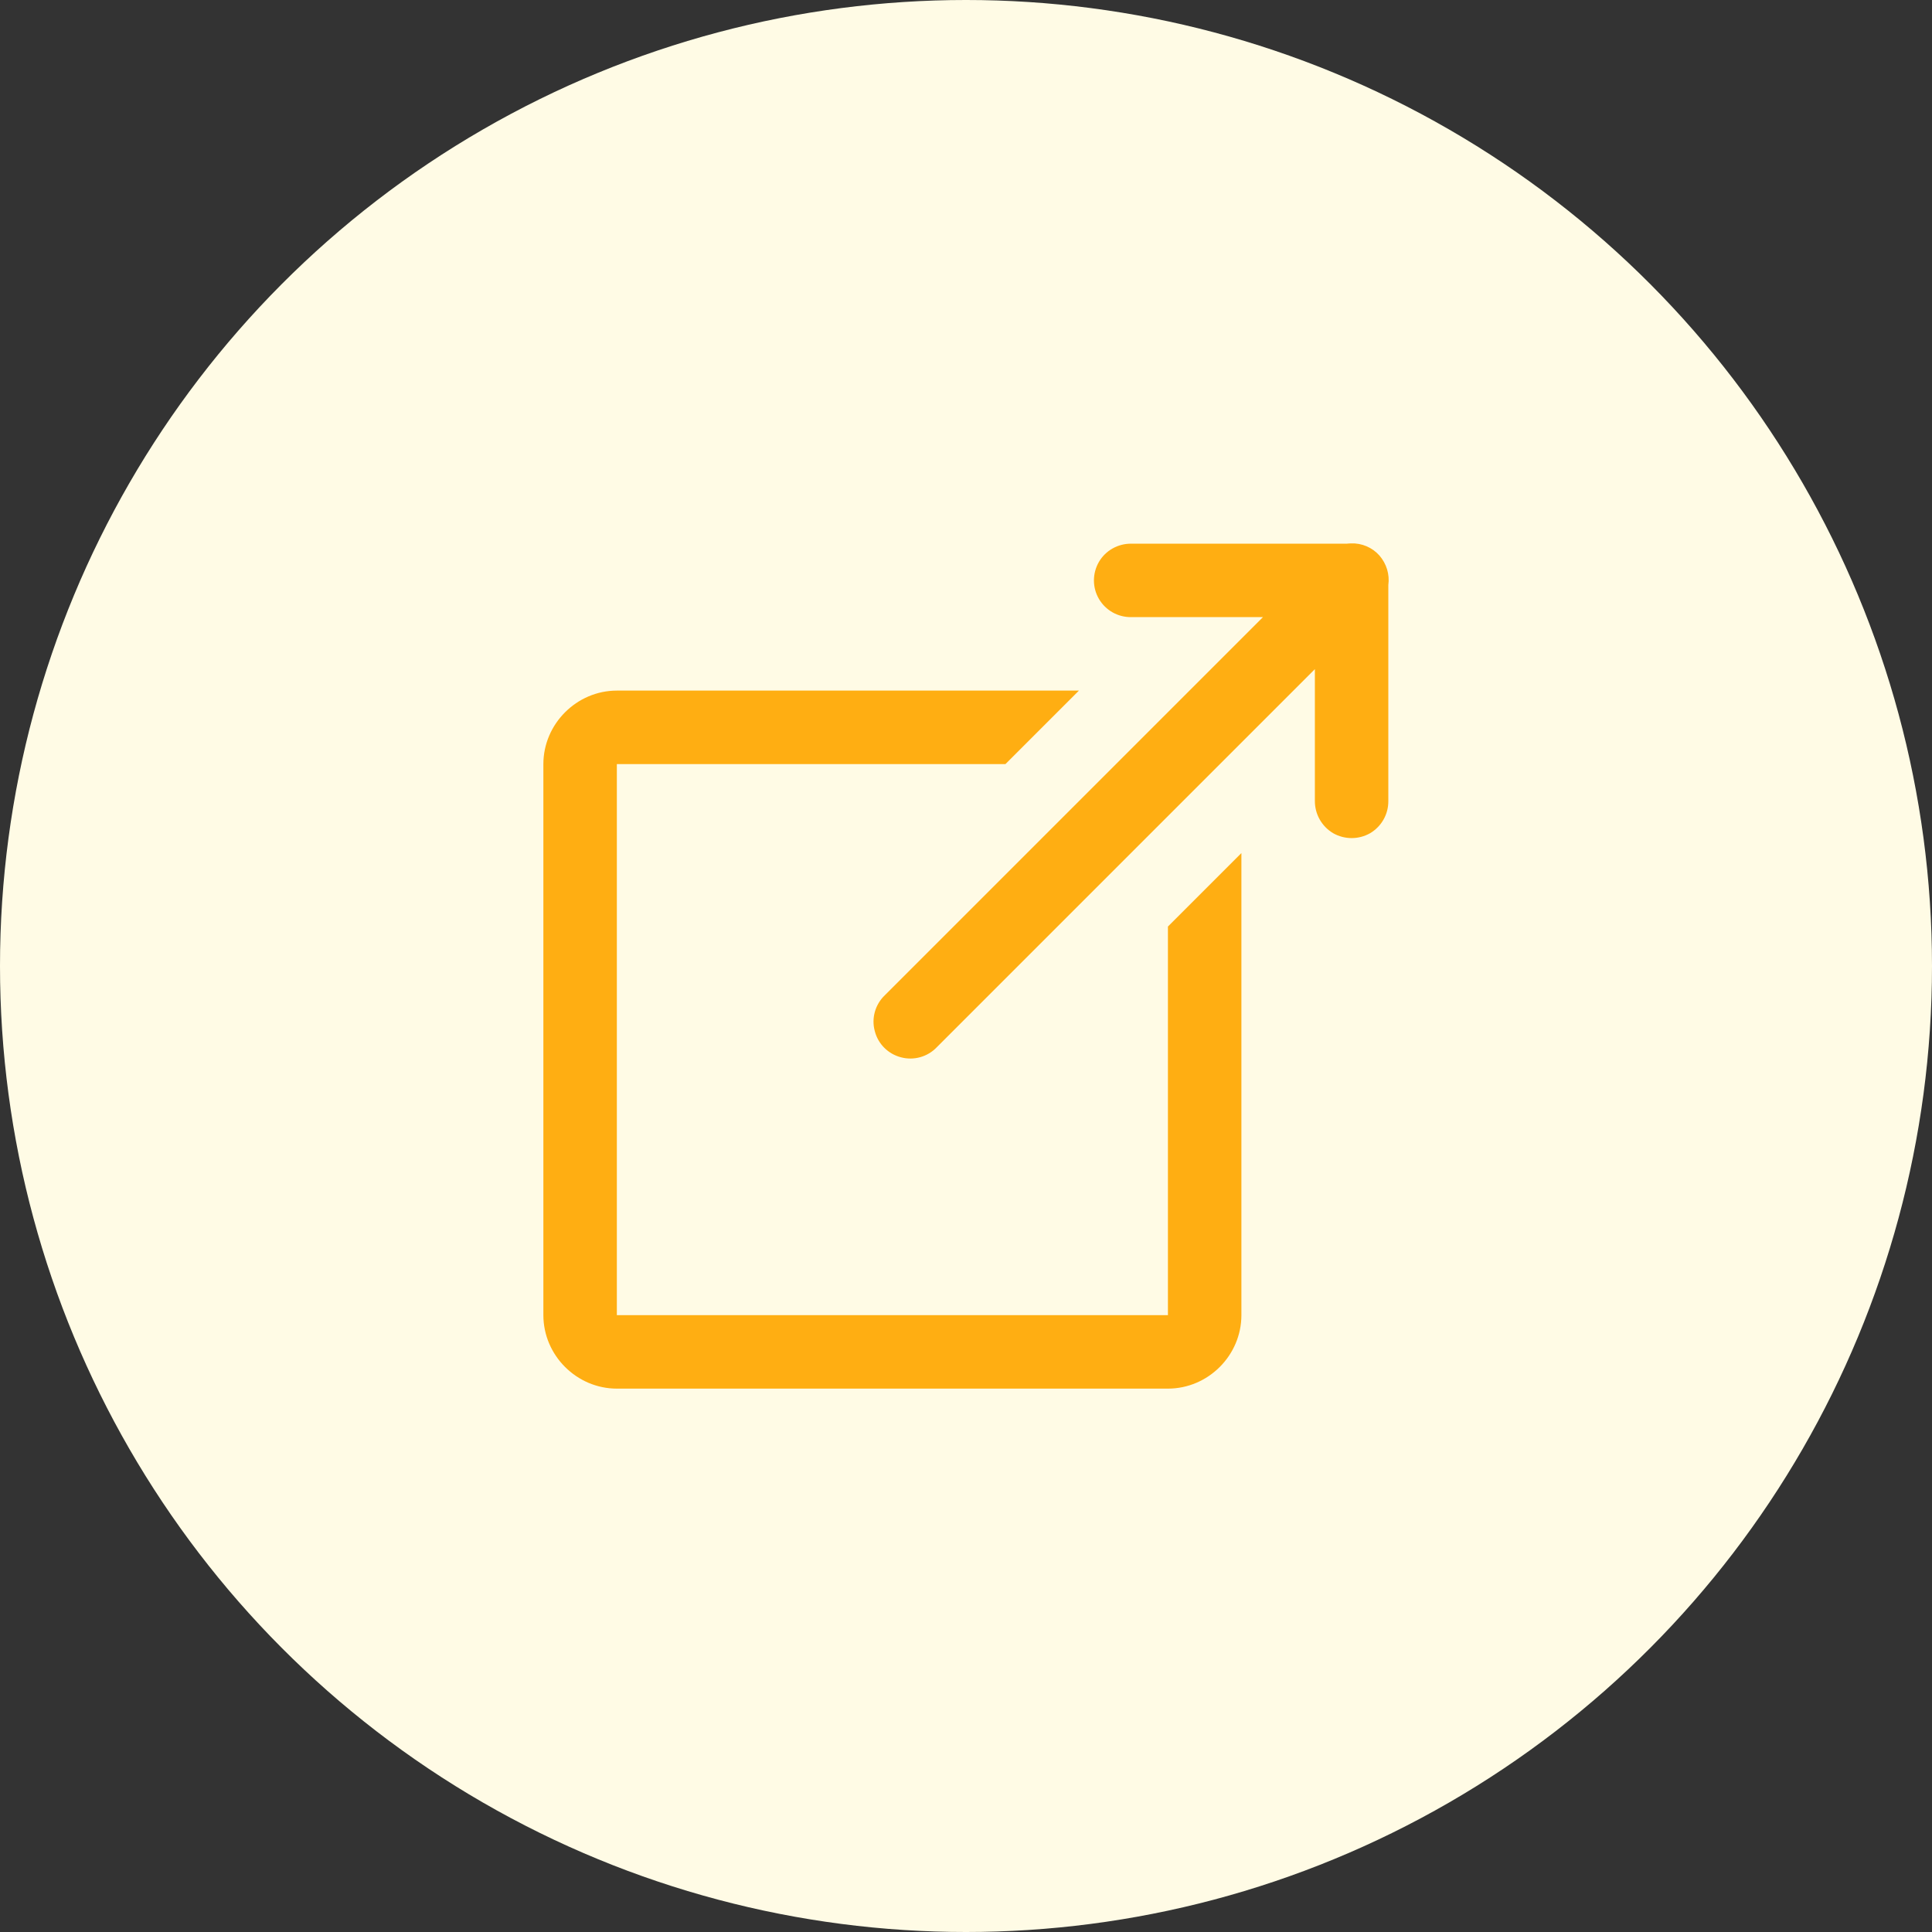
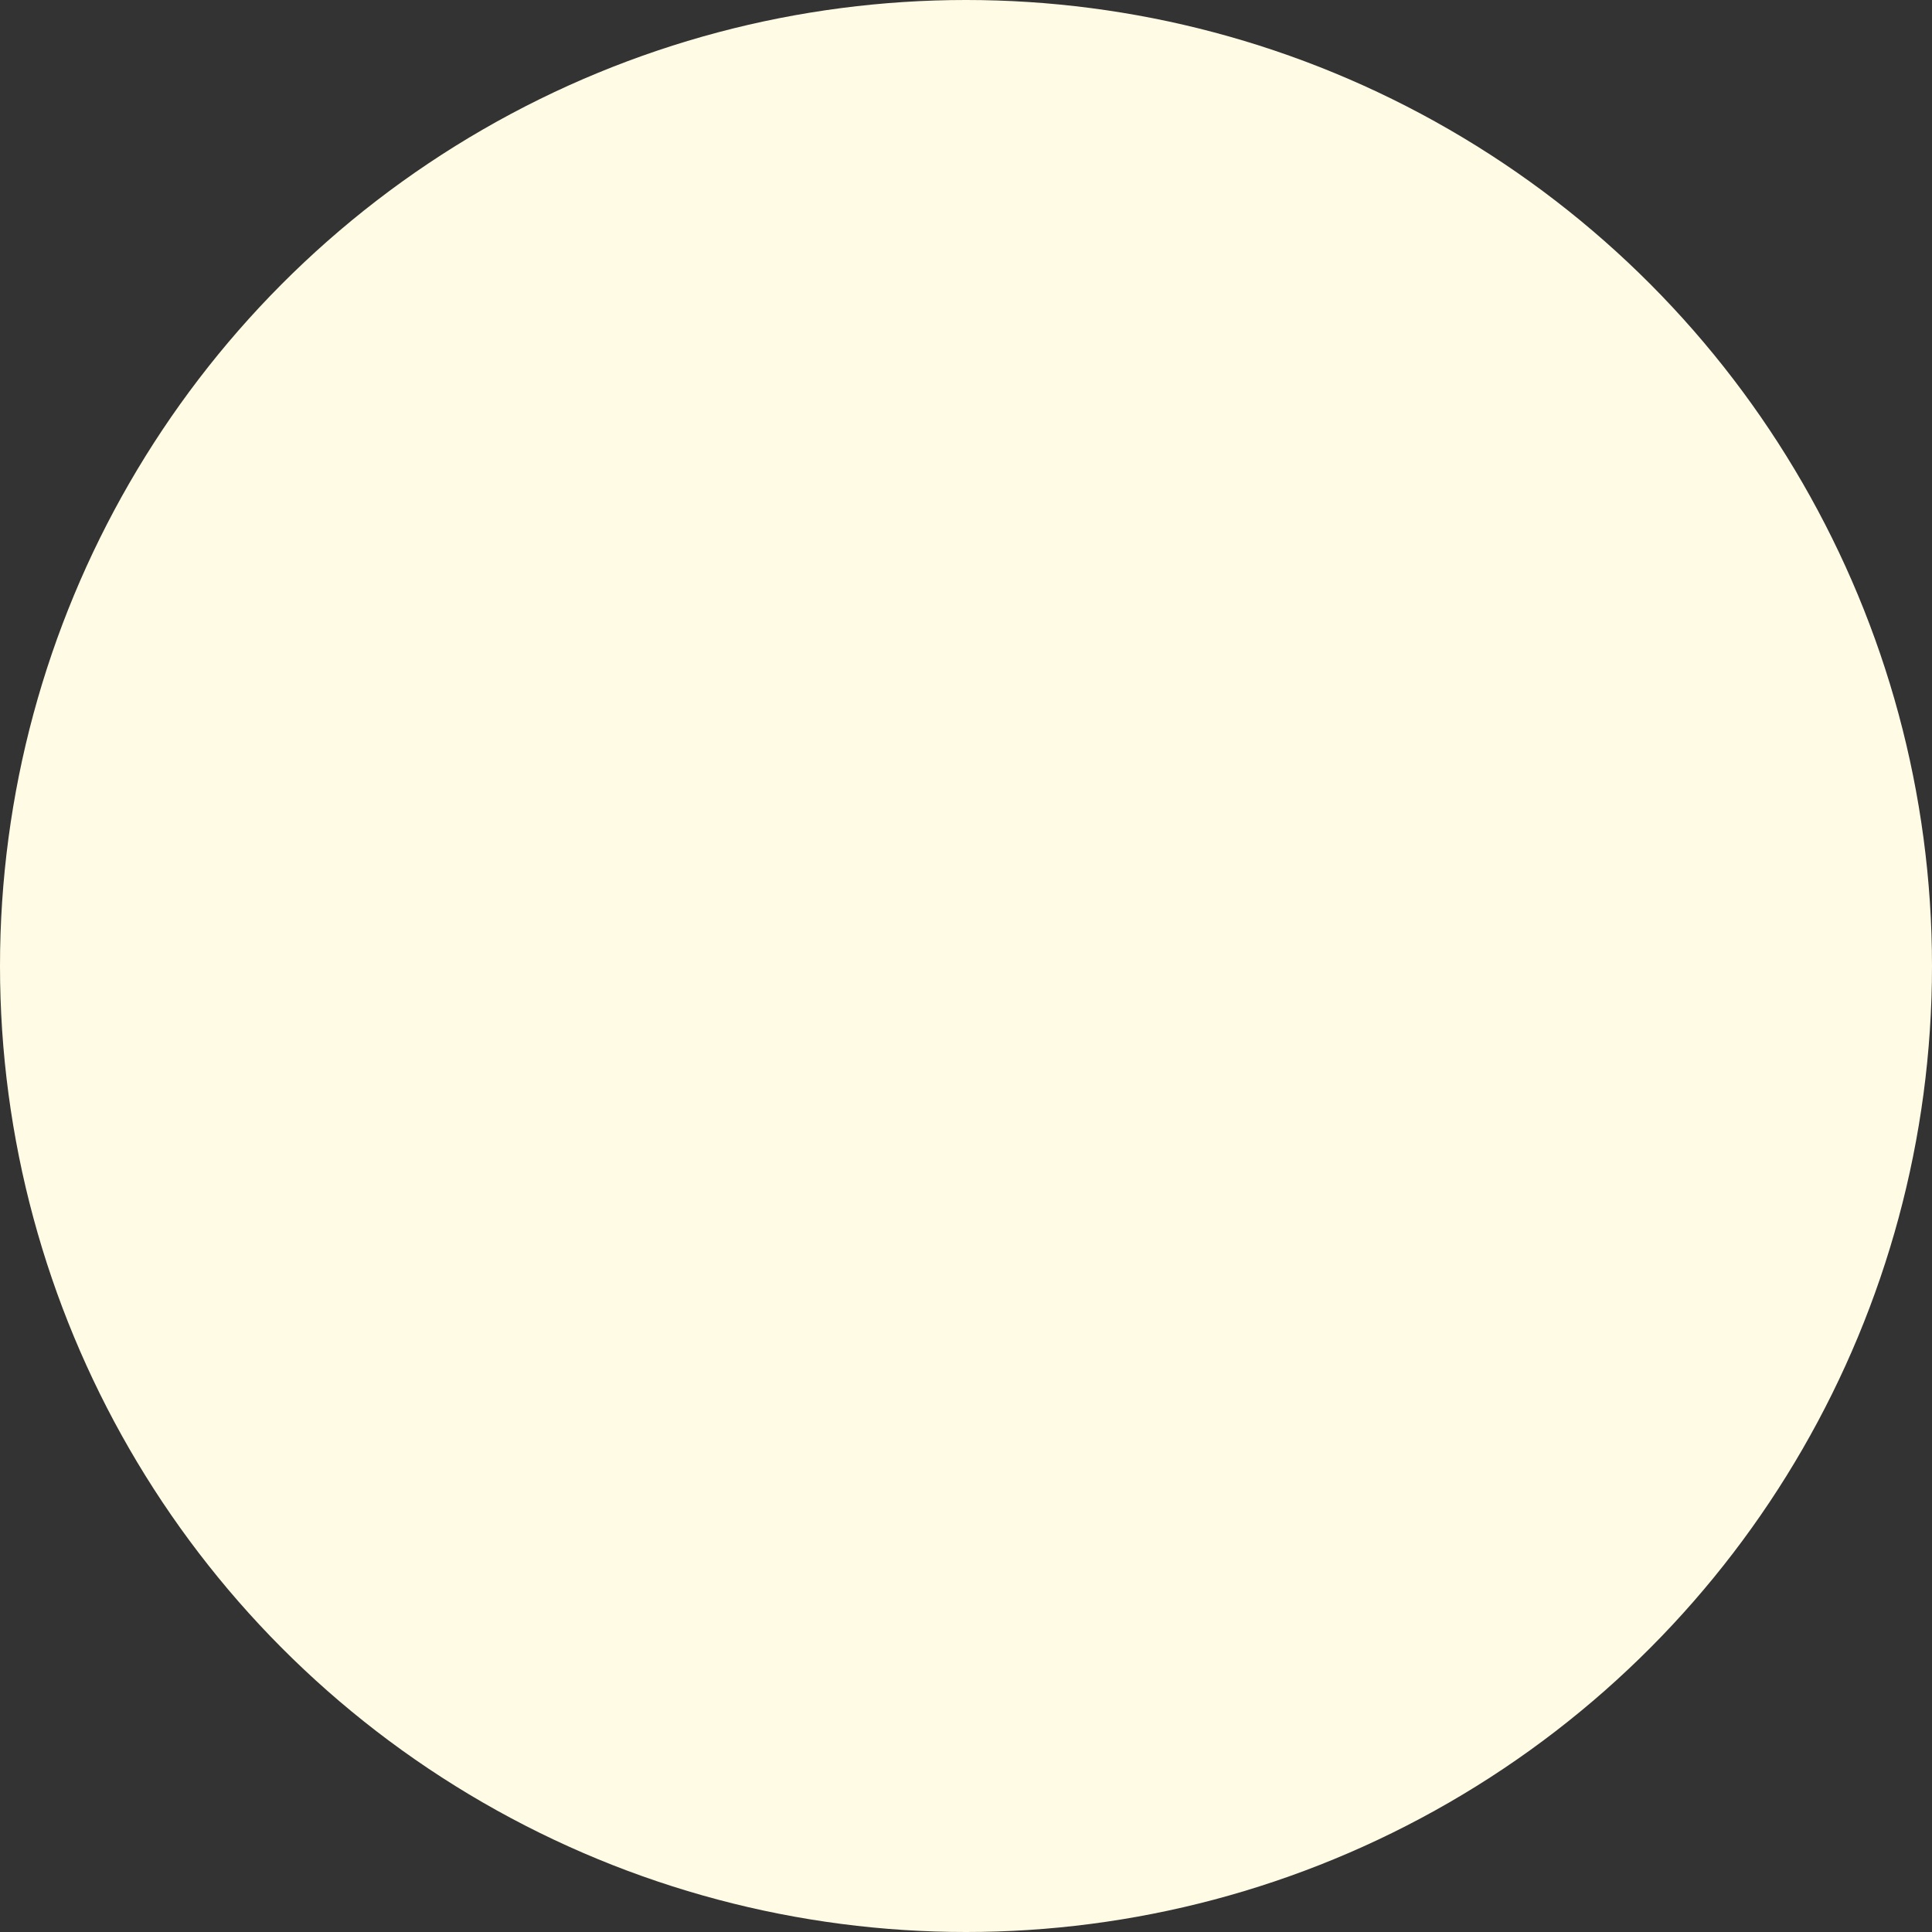
<svg xmlns="http://www.w3.org/2000/svg" width="64" height="64" viewBox="0 0 64 64" fill="none">
  <rect x="0" y="0" width="64" height="64" fill="#333333" stroke="none" />
  <circle cx="32" cy="32" r="32" fill="#FFFBE5" />
-   <path d="M44.75 18.001C44.704 18.001 44.661 18.007 44.617 18.01H37.472C37.036 18.007 36.626 18.232 36.403 18.614C36.183 18.995 36.183 19.461 36.403 19.839C36.626 20.221 37.036 20.449 37.472 20.443H41.837L29.31 32.97C28.992 33.274 28.862 33.73 28.978 34.155C29.087 34.583 29.42 34.915 29.848 35.025C30.27 35.138 30.726 35.011 31.03 34.693L43.557 22.166V26.53C43.554 26.967 43.782 27.374 44.161 27.6C44.542 27.817 45.008 27.817 45.389 27.6C45.768 27.374 45.996 26.967 45.99 26.53V19.38C46.039 19.027 45.93 18.672 45.693 18.4C45.456 18.134 45.109 17.986 44.75 18.001ZM20.434 22.877C19.104 22.877 18 23.981 18 25.311V43.566C18 44.899 19.104 46 20.434 46H38.689C40.022 46 41.123 44.899 41.123 43.566V28.259L38.689 30.693V43.566H20.434V25.311H33.307L35.741 22.877H20.434Z" fill="#FFAE12" />
</svg>